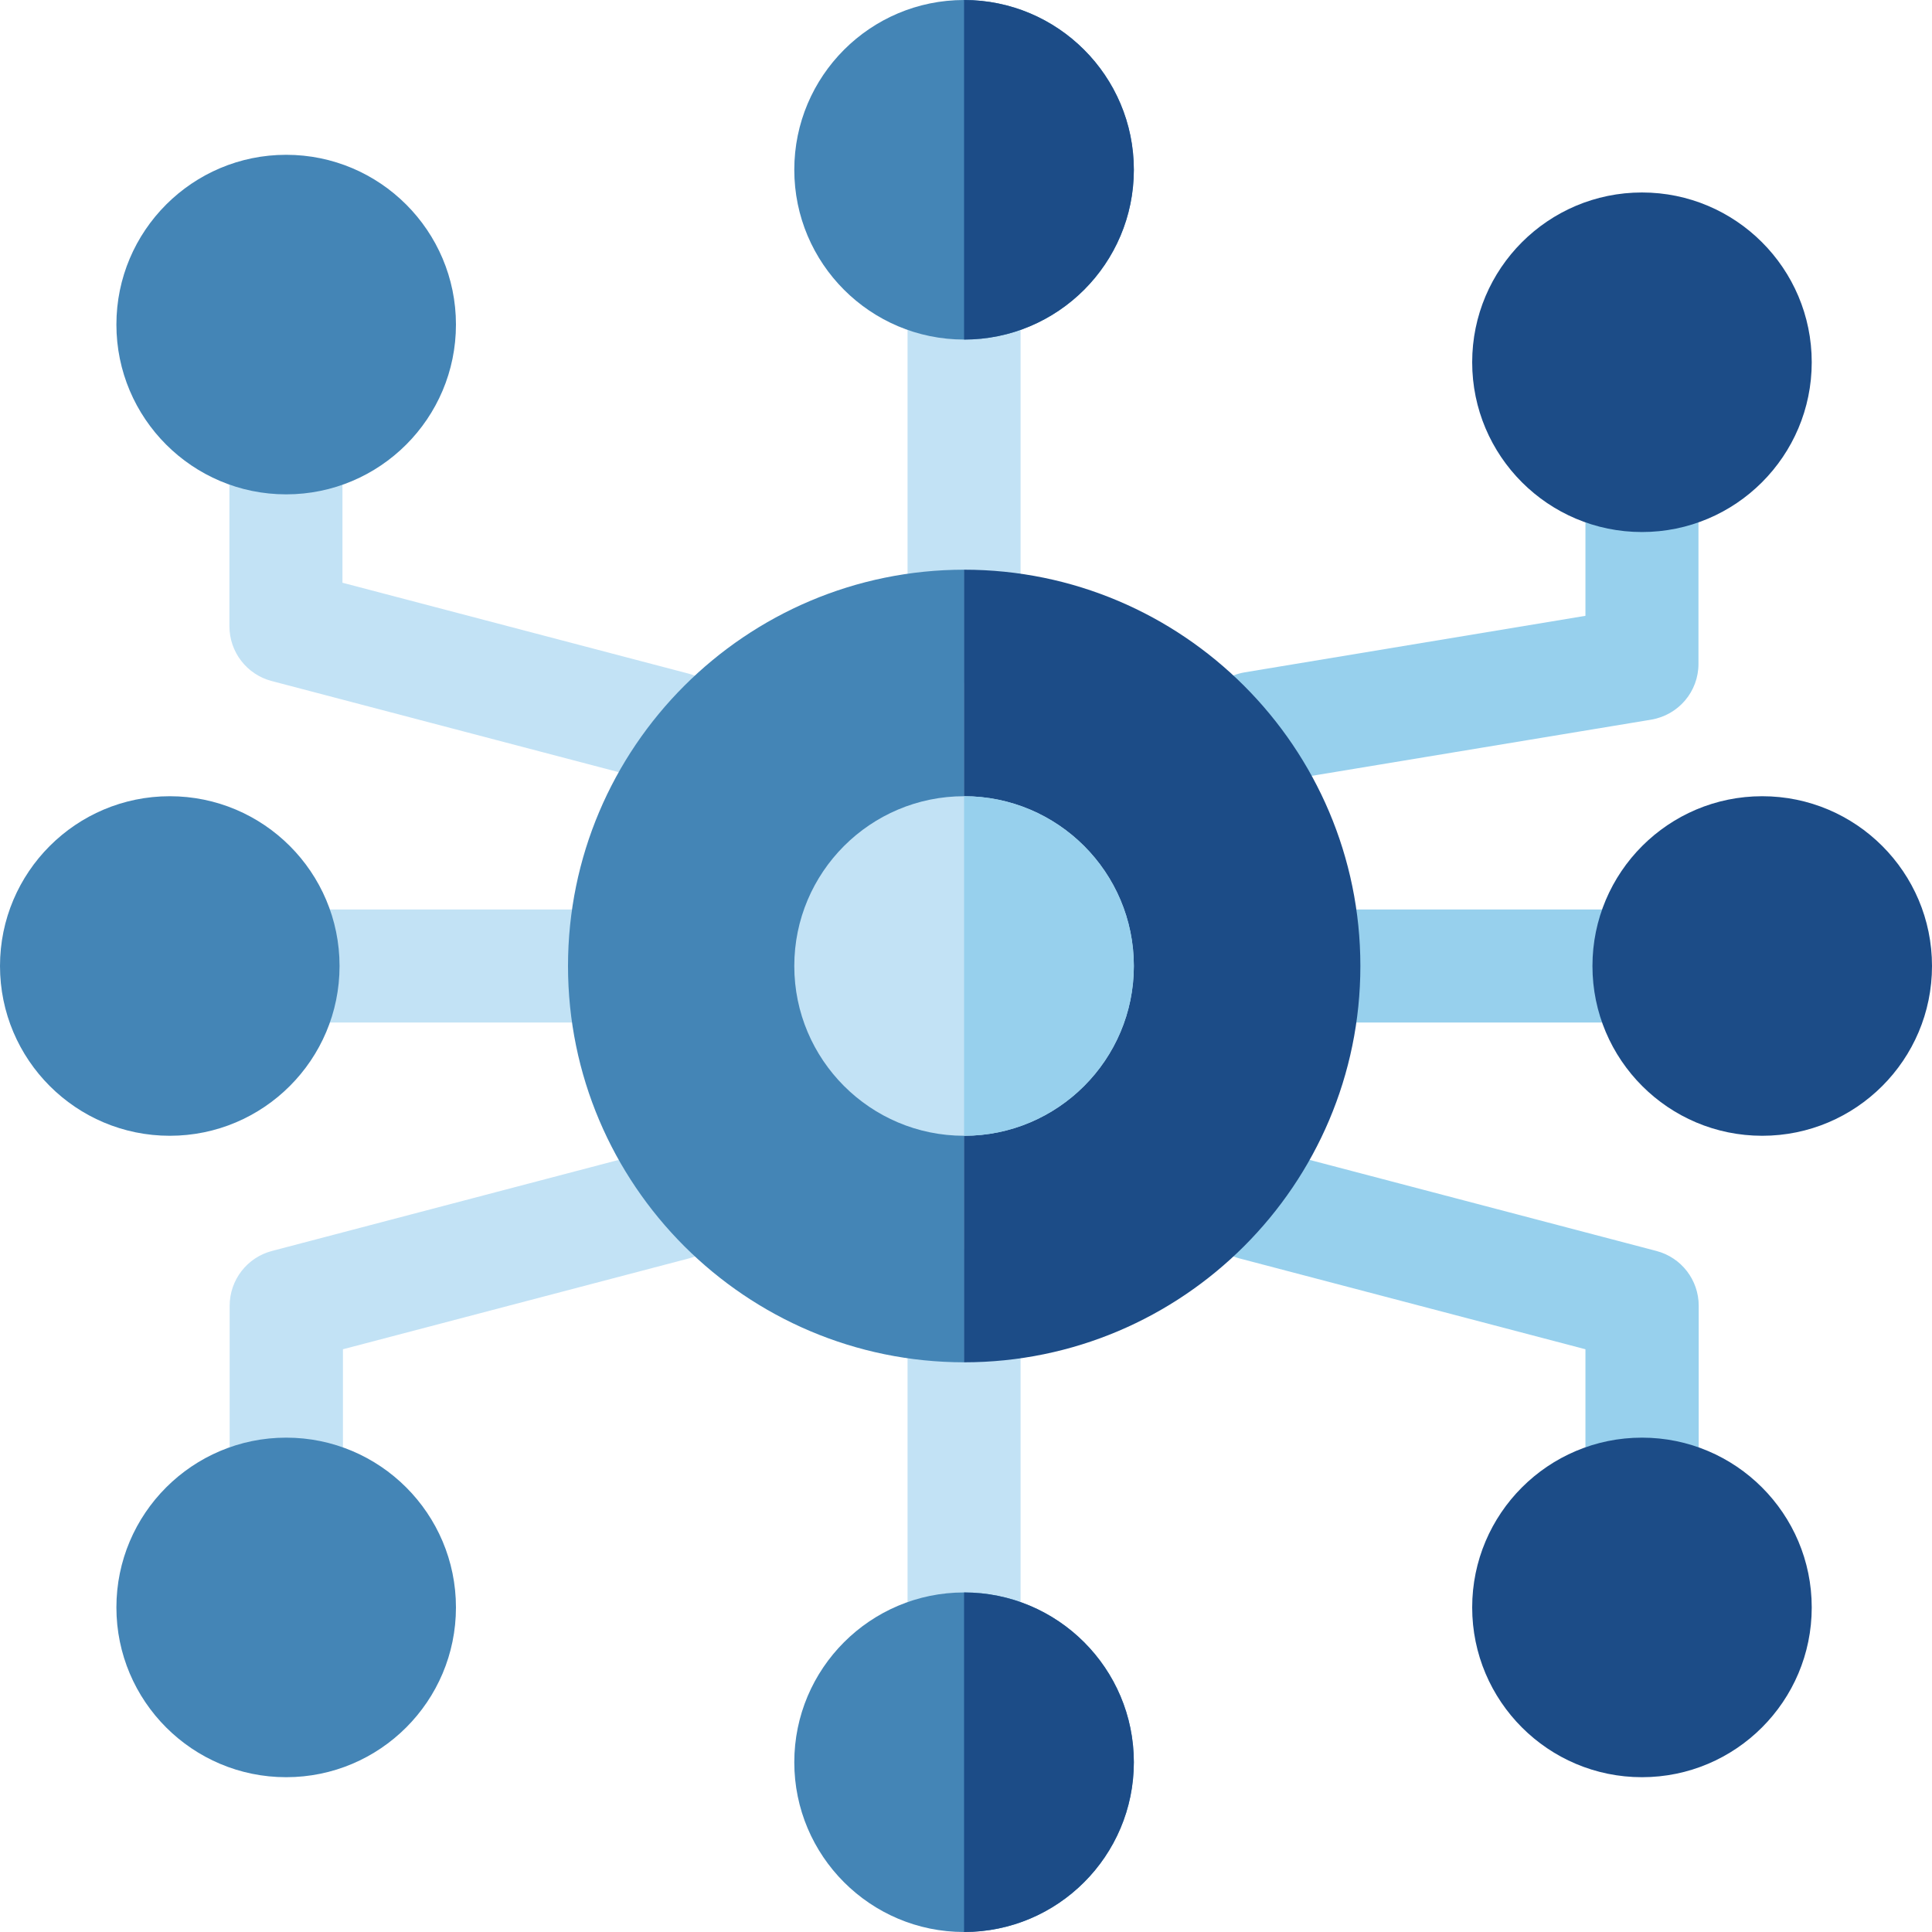
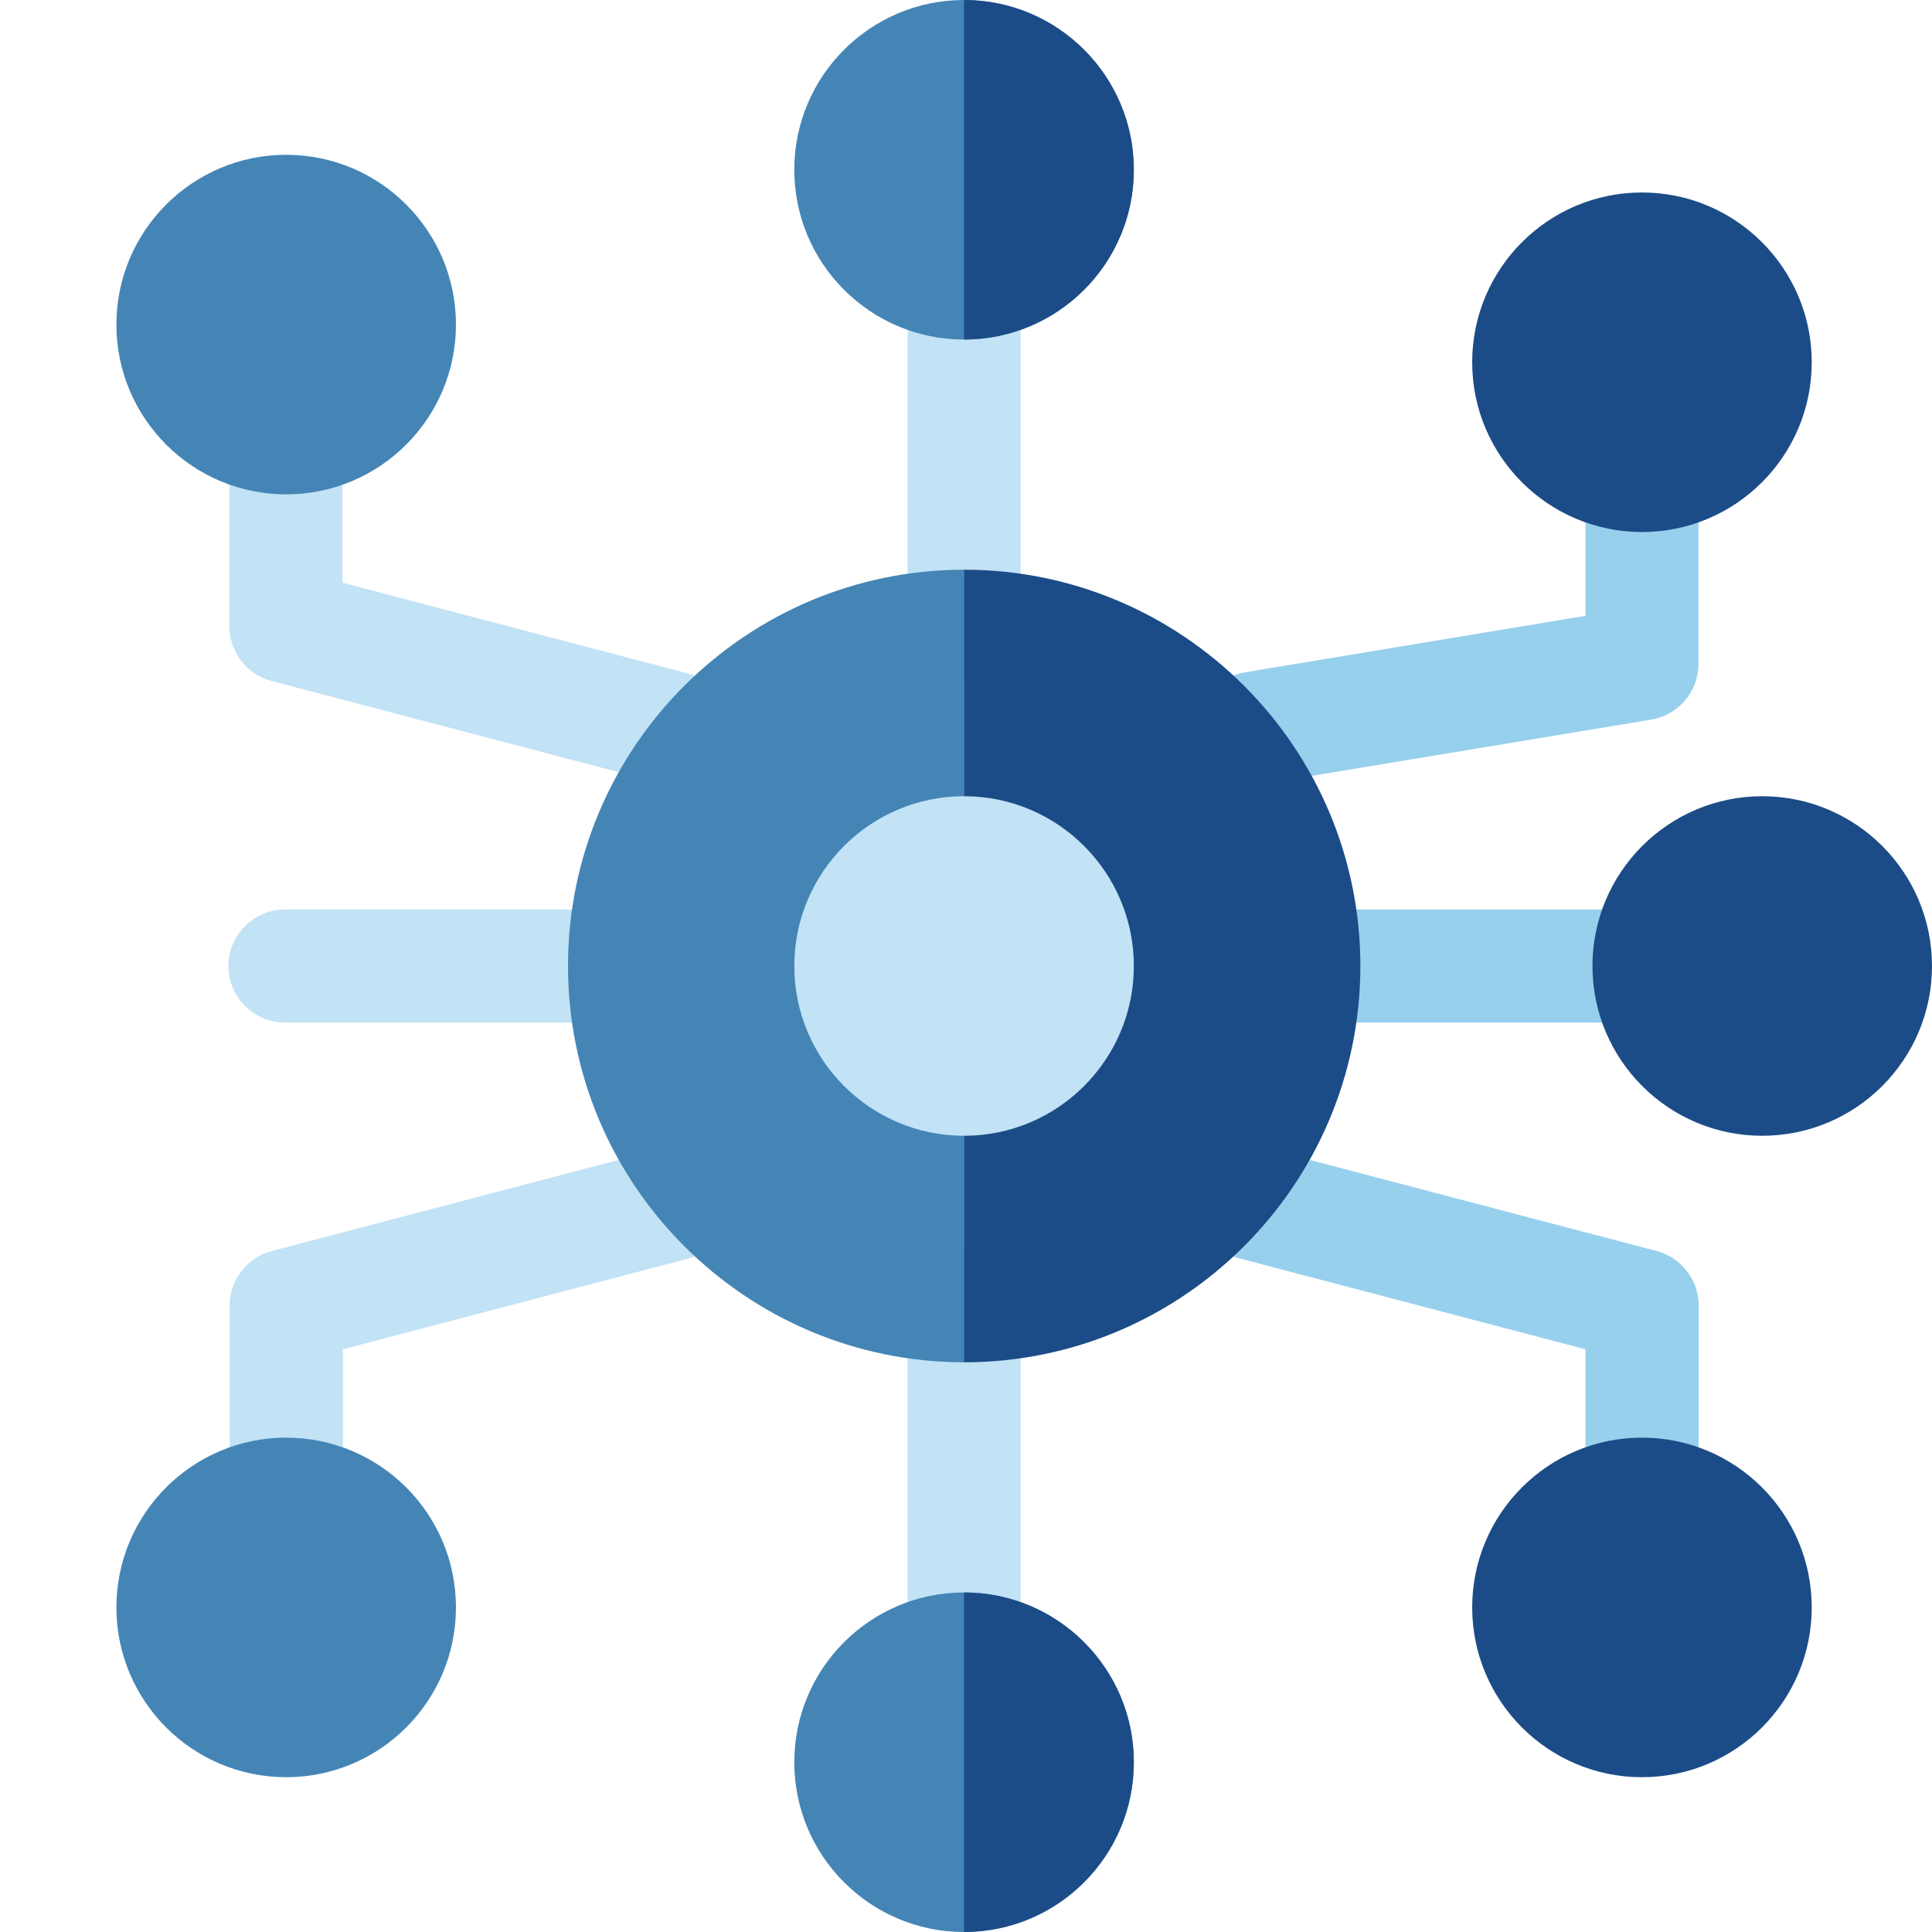
<svg xmlns="http://www.w3.org/2000/svg" id="Layer_2" viewBox="0 0 80 80">
  <defs>
    <style>.cls-1{fill:#97d0ed;}.cls-2{fill:#4485b6;}.cls-3{fill:#1c4c87;}.cls-4{fill:#c2e2f5;}</style>
  </defs>
  <g id="Icons">
    <g>
      <path class="cls-4" d="M25.86,42.34H11.8c-1.29,0-2.34-1.05-2.34-2.34s1.05-2.34,2.34-2.34h14.06c1.29,0,2.34,1.05,2.34,2.34s-1.05,2.34-2.34,2.34h0Z" />
      <path class="cls-1" d="M68.2,42.34h-14.22c-1.29,0-2.34-1.05-2.34-2.34s1.05-2.34,2.34-2.34h14.22c1.29,0,2.34,1.05,2.34,2.34s-1.05,2.34-2.34,2.34h0Z" />
      <path class="cls-4" d="M39.92,28.28c-1.29,0-2.34-1.05-2.34-2.34V11.72c0-1.29,1.05-2.34,2.34-2.34s2.34,1.05,2.34,2.34v14.22c0,1.29-1.05,2.34-2.34,2.34h0Z" />
      <path class="cls-4" d="M39.92,70.62c-1.29,0-2.34-1.05-2.34-2.34v-14.22c0-1.29,1.05-2.34,2.34-2.34s2.34,1.05,2.34,2.34v14.22c0,1.29-1.05,2.34-2.34,2.34h0Z" />
      <path class="cls-4" d="M11.85,64.22c-1.29,0-2.34-1.05-2.34-2.34v-7.81c0-1.07,.72-2,1.75-2.27l16.07-4.22c1.25-.33,2.53,.42,2.86,1.67,.33,1.25-.42,2.53-1.67,2.86l-14.32,3.76v6.01c0,1.29-1.05,2.34-2.34,2.34h0Z" />
      <path class="cls-1" d="M67.99,64.22c-1.29,0-2.34-1.05-2.34-2.34v-6.01l-14.32-3.76c-1.25-.33-2-1.61-1.67-2.86,.33-1.25,1.61-2,2.86-1.67l16.07,4.22c1.03,.27,1.75,1.2,1.75,2.27v7.81c0,1.29-1.05,2.34-2.34,2.34h0Z" />
      <path class="cls-4" d="M27.92,32.5c-.2,0-.4-.03-.6-.08l-16.07-4.22c-1.03-.27-1.75-1.2-1.75-2.27v-7.81c0-1.29,1.05-2.34,2.34-2.34s2.34,1.05,2.34,2.34v6.01l14.32,3.76c1.25,.33,2,1.61,1.67,2.86-.28,1.05-1.23,1.75-2.27,1.75h0Z" />
      <path class="cls-1" d="M51.92,32.5c-1.13,0-2.12-.81-2.31-1.96-.21-1.28,.65-2.48,1.93-2.7l14.11-2.34v-5.82c0-1.29,1.05-2.34,2.34-2.34s2.34,1.05,2.34,2.34v7.81c0,1.15-.83,2.12-1.96,2.31l-16.07,2.66c-.13,.02-.26,.03-.39,.03h0Z" />
      <path class="cls-2" d="M23.52,40c0,9.05,7.36,16.41,16.41,16.41V23.59c-9.05,0-16.41,7.36-16.41,16.41h0Z" />
      <path class="cls-3" d="M56.33,40c0-9.05-7.36-16.41-16.41-16.41V56.41c9.05,0,16.41-7.36,16.41-16.41h0Z" />
      <path class="cls-3" d="M80,40c0,3.88-3.15,7.03-7.03,7.03s-7.03-3.15-7.03-7.03,3.15-7.03,7.03-7.03,7.03,3.15,7.03,7.03h0Z" />
      <path class="cls-4" d="M46.95,40c0,3.88-3.15,7.03-7.03,7.03s-7.03-3.15-7.03-7.03,3.15-7.03,7.03-7.03,7.03,3.15,7.03,7.03h0Z" />
-       <path class="cls-2" d="M14.06,40c0,3.88-3.15,7.03-7.03,7.03s-7.03-3.15-7.03-7.03,3.15-7.03,7.03-7.03,7.03,3.15,7.03,7.03h0Z" />
      <path class="cls-2" d="M18.88,66.56c0,3.88-3.15,7.03-7.03,7.03s-7.03-3.15-7.03-7.03,3.15-7.03,7.03-7.03,7.03,3.15,7.03,7.03h0Z" />
      <path class="cls-2" d="M46.95,7.03c0,3.88-3.15,7.03-7.03,7.03s-7.03-3.15-7.03-7.03,3.15-7.03,7.03-7.03,7.03,3.15,7.03,7.03h0Z" />
      <path class="cls-2" d="M46.95,72.97c0,3.88-3.15,7.03-7.03,7.03s-7.03-3.15-7.03-7.03,3.15-7.03,7.03-7.03,7.03,3.15,7.03,7.03h0Z" />
      <path class="cls-2" d="M18.88,13.44c0,3.88-3.15,7.03-7.03,7.03s-7.03-3.15-7.03-7.03,3.15-7.03,7.03-7.03,7.03,3.15,7.03,7.03h0Z" />
      <path class="cls-3" d="M75.02,15c0,3.88-3.15,7.03-7.03,7.03s-7.03-3.15-7.03-7.03,3.15-7.03,7.03-7.03,7.03,3.15,7.03,7.03h0Z" />
      <path class="cls-3" d="M75.02,66.56c0,3.88-3.15,7.03-7.03,7.03s-7.03-3.15-7.03-7.03,3.15-7.03,7.03-7.03,7.03,3.15,7.03,7.03h0Z" />
      <path class="cls-3" d="M46.95,72.97c0,3.88-3.15,7.03-7.03,7.03v-14.06c3.88,0,7.03,3.15,7.03,7.03h0Z" />
      <path class="cls-3" d="M39.92,14.06V0c3.88,0,7.03,3.15,7.03,7.03s-3.15,7.03-7.03,7.03h0Z" />
-       <path class="cls-1" d="M46.95,40c0,3.88-3.15,7.03-7.03,7.03v-14.06c3.88,0,7.03,3.15,7.03,7.03h0Z" />
    </g>
  </g>
</svg>